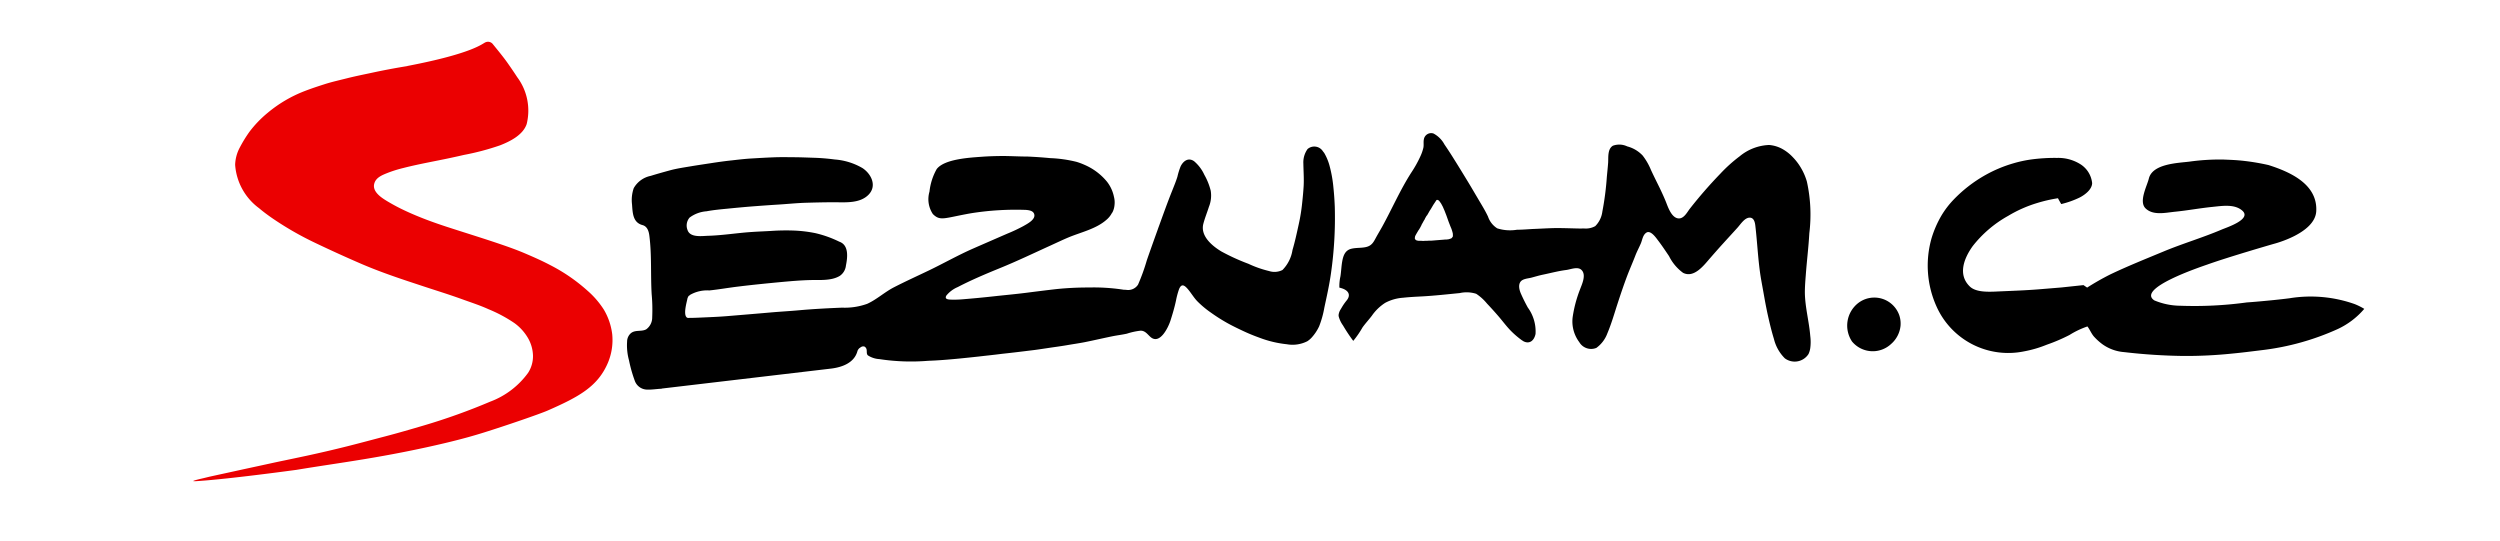
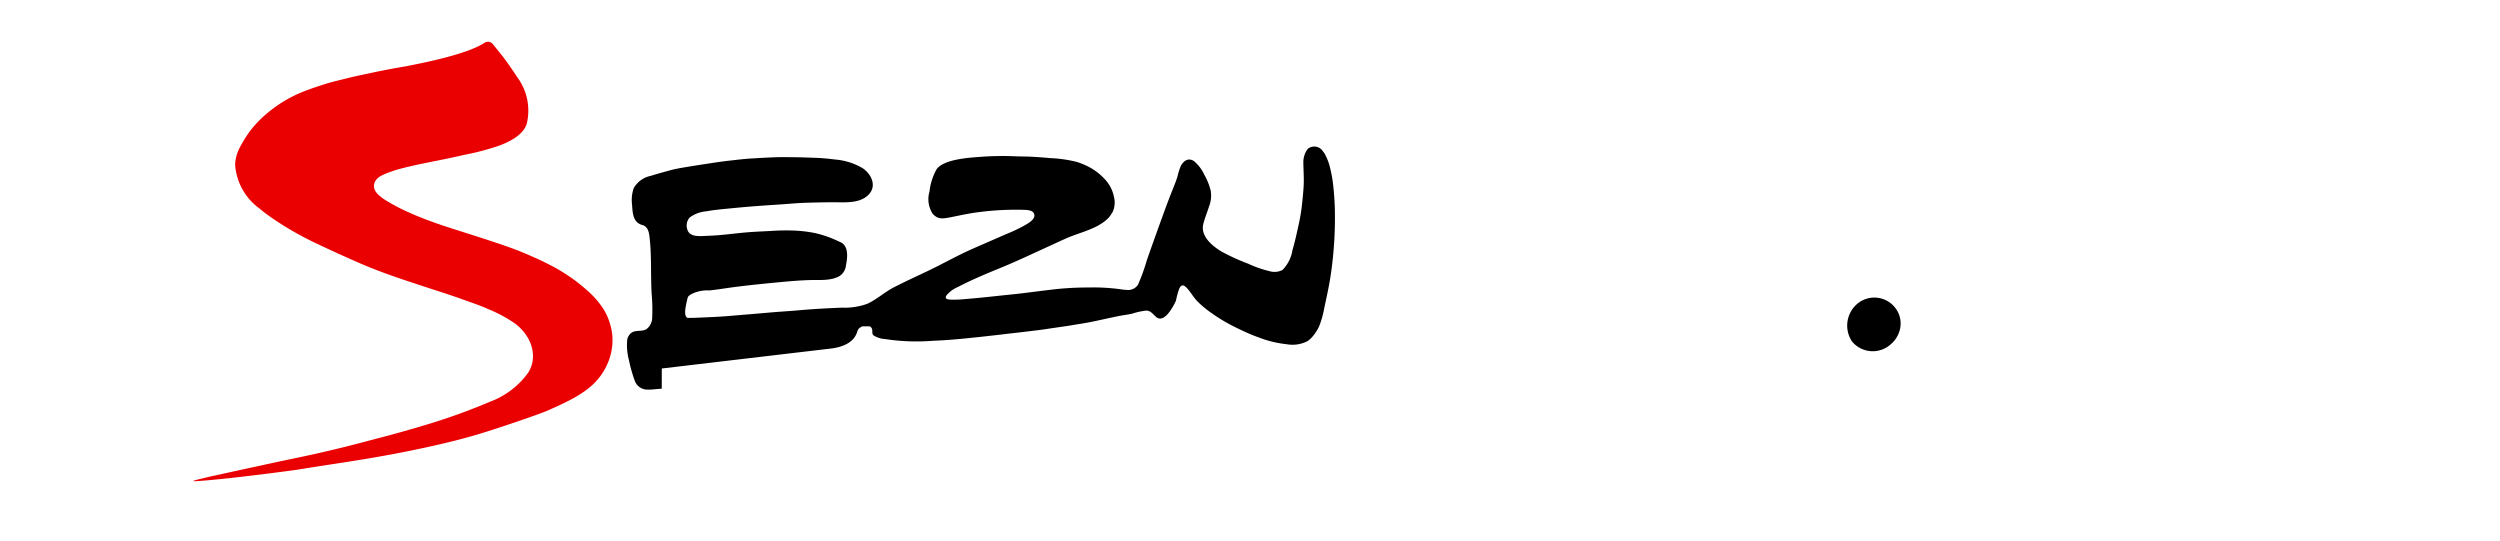
<svg xmlns="http://www.w3.org/2000/svg" width="293" height="63.375" viewBox="0 0 293 63.375">
  <defs>
    <clipPath id="clip-path">
      <rect id="Rectangle_206" data-name="Rectangle 206" width="293" height="63.375" fill="none" />
    </clipPath>
    <clipPath id="clip-path-2">
      <rect id="Rectangle_205" data-name="Rectangle 205" width="493.348" height="348.831" fill="none" />
    </clipPath>
  </defs>
  <g id="Group_407" data-name="Group 407" transform="translate(0 -188.852)">
    <g id="Group_406" data-name="Group 406" transform="translate(0 188.852)" clip-path="url(#clip-path)">
      <g id="Group_405" data-name="Group 405" transform="translate(-91.384 -138.583)">
        <g id="Group_404" data-name="Group 404">
          <g id="Group_403" data-name="Group 403" clip-path="url(#clip-path-2)">
            <g id="Group_402" data-name="Group 402">
              <g id="Group_401" data-name="Group 401" clip-path="url(#clip-path-2)">
                <path id="Path_1529" data-name="Path 1529" d="M63.747,200.068q-2.16.348-4.291.812c-.941.2-1.882.389-2.812.625-.857.218-1.736.411-2.577.68-.812.258-1.613.524-2.408.832a15.4,15.4,0,0,0-4.285,2.532,13.149,13.149,0,0,0-2.118,2.2,15.594,15.594,0,0,0-1.136,1.846,4.568,4.568,0,0,0-.555,2.042,6.909,6.909,0,0,0,2.8,5.083c.493.42,1.019.807,1.551,1.176a36.915,36.915,0,0,0,5.047,2.9q2.706,1.293,5.456,2.48c1.736.743,3.512,1.373,5.3,1.972l1.552.513c1.624.543,3.282,1.045,4.9,1.633,1,.365,2.073.706,3.075,1.163a16.531,16.531,0,0,1,3.043,1.627,5.675,5.675,0,0,1,1.539,1.661,4.364,4.364,0,0,1,.644,2.134,3.59,3.59,0,0,1-.571,2.037,9.67,9.67,0,0,1-4.453,3.385,72.462,72.462,0,0,1-7.746,2.779c-1.5.442-3,.881-4.515,1.277s-3.064.815-4.6,1.2-3.059.737-4.593,1.07c-.88.188-1.765.374-2.639.557-.527.107-1.042.218-1.568.333q-1.646.36-3.3.715c-1.255.278-2.51.549-3.764.824-.364.08-.729.178-1.093.26-.325.075-1.541.359-.638.3,1.254-.07,4.6-.364,11.763-1.327,2.593-.432,5.2-.8,7.8-1.229,3.238-.531,6.453-1.157,9.645-1.917.914-.217,1.821-.449,2.728-.7.6-.168,1.193-.342,1.781-.527,2.509-.782,6.536-2.163,7.488-2.58,3.641-1.6,5.909-2.809,7.092-5.682a6.883,6.883,0,0,0,.469-3.257,7.411,7.411,0,0,0-.98-2.883,10.236,10.236,0,0,0-1.893-2.2,20.56,20.56,0,0,0-4.408-3.03c-.448-.236-.908-.46-1.372-.673-.577-.266-1.154-.515-1.737-.762-.823-.345-1.652-.644-2.492-.932-2.185-.751-4.4-1.423-6.6-2.142-1.243-.408-2.475-.851-3.675-1.361-.509-.214-1.014-.443-1.507-.683-.582-.283-1.148-.594-1.708-.928-.689-.417-1.815-1.137-1.5-2.114.219-.7.975-.969,1.591-1.219a14.442,14.442,0,0,1,1.77-.551c1.815-.468,3.669-.785,5.5-1.177.538-.115,1.076-.232,1.614-.359a29.749,29.749,0,0,0,4.263-1.131c1.171-.462,2.672-1.2,3.109-2.49a6.557,6.557,0,0,0-1.109-5.494c-.369-.568-.75-1.126-1.143-1.684-.537-.757-1.132-1.467-1.713-2.188a.717.717,0,0,0-.851-.219c-.359.124-1.338,1.275-9.164,2.779" transform="translate(75.378 -53.74)" fill="#eb0001" fill-rule="evenodd" />
-                 <path id="Path_1530" data-name="Path 1530" d="M277.354,226.427l.107-.247.123-.213.106-.2.107-.168.073-.165.078-.124.062-.12.078-.077.191-.333.113-.2.134-.2.285-.486.174-.261.18-.272.045-.045.061-.017.134.048.067.045.09.107.179.258.185.347.206.472.219.564.242.683.045.12.078.2.1.258.14.333.016.062.028.078.045.151.033.121.027.123v.09l.017.093-.017.028v.124l-.089.12-.062.076-.152.062-.2.062-.253.031h-.156l-.151.014-1.49.12h-.285l-.225.017h-.234l-.179.014-.185-.014H277.1l-.169-.03-.105-.031-.09-.059-.052-.079-.045-.107.023-.1.022-.141.079-.151.113-.2.1-.168.089-.152.09-.122.068-.121.061-.092.028-.09.045-.045m-9.545,7.173s.214.056.214.059c.811.233,1.21.782.588,1.5a6.146,6.146,0,0,0-.51.737l-.134.226a1.571,1.571,0,0,0-.258.7s.011.137.011.139a3.205,3.205,0,0,0,.51,1.073,19.228,19.228,0,0,0,1.2,1.808,11.242,11.242,0,0,0,1.087-1.582c.342-.476.739-.9,1.092-1.364a5.5,5.5,0,0,1,1.563-1.512,5.178,5.178,0,0,1,2.107-.6c.728-.081,1.456-.115,2.179-.154,1.489-.079,2.969-.247,4.448-.391a3.709,3.709,0,0,1,1.932.084,5.652,5.652,0,0,1,1.266,1.145c.464.49.918.992,1.355,1.5.522.606.985,1.253,1.562,1.813a10.088,10.088,0,0,0,1.154.974l.213.137c.733.367,1.249-.114,1.405-.86a4.753,4.753,0,0,0-.907-3.1c-.274-.5-.543-1.031-.773-1.552-.2-.434-.4-1.1-.044-1.515.28-.316.856-.333,1.236-.434.454-.12.9-.257,1.351-.35.907-.187,1.808-.431,2.733-.549.516-.062,1.361-.445,1.8.008.582.585.028,1.69-.2,2.316a14.676,14.676,0,0,0-.85,3.235,4.046,4.046,0,0,0,.783,2.9,1.607,1.607,0,0,0,2,.672,3.666,3.666,0,0,0,1.284-1.691c.493-1.166.834-2.375,1.225-3.574.353-1.081.718-2.159,1.121-3.226.3-.779.638-1.544.936-2.319.19-.5.454-.975.661-1.47.167-.42.224-.966.638-1.229.5-.316,1.125.6,1.367.919.458.6.868,1.221,1.289,1.843a5.389,5.389,0,0,0,1.636,1.946c1.294.666,2.454-.891,3.181-1.725.5-.572,1.014-1.16,1.535-1.731.554-.613,1.119-1.221,1.67-1.834.357-.392.828-1.162,1.416-1.173.509-.009.628.548.673.949.224,1.912.307,3.859.593,5.779.112.713.252,1.422.375,2.131l.179,1c.09.476.185.952.286,1.426.218.983.449,1.965.745,2.926a4.811,4.811,0,0,0,1.272,2.269,1.923,1.923,0,0,0,2.783-.5,2.42,2.42,0,0,0,.2-.663,5.371,5.371,0,0,0,.005-1.438c-.135-1.688-.6-3.338-.633-5.041-.005-.7.051-1.4.106-2.1.117-1.633.325-3.261.415-4.9a17.954,17.954,0,0,0-.285-6.063,6.875,6.875,0,0,0-.69-1.6,6.515,6.515,0,0,0-.935-1.238,5.085,5.085,0,0,0-1.259-.992,3.856,3.856,0,0,0-1.541-.462,5.743,5.743,0,0,0-3.457,1.33,17.408,17.408,0,0,0-2.257,2.03,52.787,52.787,0,0,0-3.6,4.137c-.319.423-.706,1.187-1.349,1.106-.762-.1-1.166-1.249-1.4-1.854-.23-.577-.487-1.132-.751-1.688-.346-.707-.7-1.406-1.03-2.121a7.232,7.232,0,0,0-.981-1.706,3.8,3.8,0,0,0-1.808-1.069,2.165,2.165,0,0,0-1.675-.079c-.645.387-.522,1.355-.56,1.983-.04.56-.1,1.1-.152,1.664a34.016,34.016,0,0,1-.526,4.072,2.914,2.914,0,0,1-.835,1.706,2.287,2.287,0,0,1-1.338.271c-.37.017-.745.005-1.12-.005-.852-.02-1.7-.053-2.554-.031-.728.022-1.461.067-2.195.095-.65.029-1.306.093-1.962.093a4.955,4.955,0,0,1-2.318-.165,2.615,2.615,0,0,1-1.076-1.37c-.346-.742-.788-1.436-1.2-2.143-.375-.63-.739-1.262-1.12-1.887-.549-.9-1.092-1.795-1.653-2.686-.364-.588-.744-1.174-1.136-1.745a3.1,3.1,0,0,0-1.284-1.283.865.865,0,0,0-1.125.669c-.072.331.006.67-.061,1a5.083,5.083,0,0,1-.359,1.023,13.448,13.448,0,0,1-1.052,1.882c-1.3,2.022-2.269,4.266-3.428,6.369-.22.393-.449.776-.668,1.169-.3.548-.491,1-1.142,1.176-.582.154-1.209.075-1.8.221-.728.182-.942.81-1.064,1.49-.1.577-.118,1.164-.207,1.745a5.234,5.234,0,0,0-.124,1.316" transform="translate(-19.447 -61.298)" fill-rule="evenodd" />
-                 <path id="Path_1531" data-name="Path 1531" d="M129.464,246.535c-.6.02-1.193.133-1.787.1a1.559,1.559,0,0,1-1.389-1.078,16.024,16.024,0,0,1-.661-2.345,6.632,6.632,0,0,1-.224-2.2,1.321,1.321,0,0,1,.442-.983c.521-.431,1.249-.15,1.8-.458a1.7,1.7,0,0,0,.7-1.4,19.78,19.78,0,0,0-.062-2.706c-.134-2.269.017-4.582-.268-6.837-.062-.521-.23-1.118-.807-1.272-1.143-.305-1.154-1.439-1.227-2.417a4.252,4.252,0,0,1,.2-1.912,2.96,2.96,0,0,1,1.982-1.437c.751-.233,1.513-.445,2.275-.653s1.574-.325,2.364-.459c.812-.137,1.624-.255,2.442-.381.8-.125,1.591-.235,2.4-.322.751-.084,1.507-.176,2.263-.221.885-.053,1.781-.106,2.666-.139.8-.034,1.591-.017,2.381-.012s1.574.039,2.358.064a23.936,23.936,0,0,1,2.42.2,7.545,7.545,0,0,1,3.261,1.011c1.035.686,1.725,2.089.7,3.126s-2.706.877-4.05.877c-1.1,0-2.2.028-3.305.059-1.058.034-2.118.143-3.181.21-.986.061-1.966.131-2.958.207-1.02.079-2.045.176-3.064.278-.812.078-1.63.156-2.43.305a3.777,3.777,0,0,0-1.978.737,1.431,1.431,0,0,0-.241,1.459c.308.924,1.709.692,2.448.673,1.681-.051,3.345-.328,5.02-.441.772-.053,1.54-.081,2.307-.125a25.751,25.751,0,0,1,2.79-.042,15.679,15.679,0,0,1,2.419.3,12.946,12.946,0,0,1,2.8,1c1.154.4.969,1.859.779,2.8a1.673,1.673,0,0,1-.706,1.2c-1.008.622-2.436.465-3.562.5-1.109.032-2.224.129-3.327.23-1.742.165-3.484.338-5.221.554-1.064.134-2.128.319-3.193.431a4.036,4.036,0,0,0-2.246.513l-.107.092-.078.045-.056.106-.067.14c-.079.448-.538,1.924-.079,2.277l.1.045h.151c.583,0,1.16-.03,1.743-.056.884-.039,1.77-.075,2.66-.147,1.7-.141,3.405-.281,5.108-.43,1.109-.1,2.252-.159,3.372-.261,1.681-.151,3.361-.239,5.042-.307a7.789,7.789,0,0,0,2.957-.448c1.109-.5,2.028-1.363,3.115-1.927,1.372-.707,2.778-1.341,4.167-2.01,1.7-.82,3.366-1.764,5.1-2.527,1.333-.585,2.672-1.164,4.005-1.747a19.417,19.417,0,0,0,1.92-.9c.426-.249,1.529-.79,1.249-1.459-.145-.348-.588-.4-.913-.437a33.323,33.323,0,0,0-6.441.387c-3.176.555-3.619.972-4.5.1a3.127,3.127,0,0,1-.4-2.628,6.884,6.884,0,0,1,.846-2.646c.919-1.2,3.948-1.344,5.361-1.449.728-.052,1.467-.074,2.2-.081,1.031-.008,2.056.062,3.081.062.891.039,1.776.1,2.661.185a15.2,15.2,0,0,1,3.092.439,7.877,7.877,0,0,1,.942.353,6.966,6.966,0,0,1,2.626,1.977,4.263,4.263,0,0,1,.813,1.773,2.622,2.622,0,0,1,.067.932,2.343,2.343,0,0,1-.247.883l-.062.079a2.656,2.656,0,0,1-.656.807c-1.2,1.052-2.946,1.436-4.391,2.032-.717.3-1.423.639-2.129.961-1.983.9-3.949,1.846-5.971,2.666-1.663.68-3.321,1.378-4.917,2.209a3.423,3.423,0,0,0-1.339,1c-.264.471.308.468.677.476a11.239,11.239,0,0,0,1.222-.041q1.84-.149,3.685-.352c1.255-.139,2.52-.251,3.776-.411,1.182-.151,2.363-.3,3.54-.434a36.453,36.453,0,0,1,3.831-.187,23,23,0,0,1,3.832.229l.19.03.336.017a1.373,1.373,0,0,0,1.378-.613,23.005,23.005,0,0,0,1.031-2.857c.415-1.2.846-2.4,1.277-3.6.056-.166.118-.331.18-.5.492-1.352.975-2.711,1.512-4.047.213-.541.437-1.076.611-1.633a8.056,8.056,0,0,1,.386-1.238c.325-.639.914-1.05,1.574-.585a4.577,4.577,0,0,1,1.2,1.593,7.36,7.36,0,0,1,.745,1.855,3.522,3.522,0,0,1-.212,1.9c-.207.658-.476,1.31-.65,1.98-.375,1.437,1.036,2.6,2.122,3.252a24.307,24.307,0,0,0,3.16,1.44,12.6,12.6,0,0,0,2.414.848,2.073,2.073,0,0,0,1.574-.12,4.253,4.253,0,0,0,1.176-2.339c.292-.986.509-2,.728-3a21.52,21.52,0,0,0,.408-2.526c.073-.669.135-1.341.175-2.011.043-.871-.022-1.712-.035-2.579a2.678,2.678,0,0,1,.493-1.723,1.2,1.2,0,0,1,1.8.269c.011.011.156.2.156.2a6.243,6.243,0,0,1,.594,1.4,14.981,14.981,0,0,1,.482,2.675c.078.745.128,1.49.157,2.237a45.708,45.708,0,0,1-.438,7.719c-.19,1.378-.492,2.719-.783,4.075a11.221,11.221,0,0,1-.617,2.213,5.3,5.3,0,0,1-.847,1.28,2.571,2.571,0,0,1-.543.464,3.841,3.841,0,0,1-2.408.345,12.685,12.685,0,0,1-3.215-.773c-.661-.237-1.3-.5-1.933-.8s-1.294-.615-1.916-.969a20.292,20.292,0,0,1-1.821-1.165,11.282,11.282,0,0,1-1.585-1.324c-.42-.432-.733-.987-1.126-1.443-.42-.482-.745-.643-1.02.019a9.209,9.209,0,0,0-.359,1.34c-.168.793-.4,1.577-.649,2.352s-1.249,2.888-2.353,1.9c-.358-.319-.616-.731-1.154-.725a8.173,8.173,0,0,0-1.6.35c-.56.127-1.143.193-1.713.308-1.081.221-2.162.474-3.238.69-.717.139-1.434.24-2.146.364-.688.117-1.384.207-2.078.311-.716.106-1.428.221-2.139.3-1.12.14-2.235.274-3.35.393-.9.118-1.786.206-2.677.311-.746.082-1.485.159-2.23.233-1.249.121-2.487.229-3.741.271a24.544,24.544,0,0,1-5.7-.2,2.741,2.741,0,0,1-1.344-.44c-.224-.219-.045-.591-.213-.848l-.028-.046-.073-.078-.067-.047-.073-.031H153l-.079.031-.089.031-.079.061-.156.109-.1.12-.078.137-.046.154c-.4,1.3-1.77,1.793-3.013,1.953l-19.891,2.346" transform="translate(39.477 -62.393)" fill-rule="evenodd" />
-                 <path id="Path_1532" data-name="Path 1532" d="M422.872,237.378a45.186,45.186,0,0,1-7.72.379,8.021,8.021,0,0,1-3.052-.628c-2.117-1.395,5.3-3.879,6.212-4.2,2.571-.918,7.753-2.414,7.753-2.414s4.867-1.21,5.013-3.832c.179-3.181-3.092-4.621-5.6-5.416a26.436,26.436,0,0,0-3.126-.515c-.71-.073-1.433-.1-2.151-.129a25.644,25.644,0,0,0-4.011.247c-1.377.165-4.306.251-4.732,1.983-.214.882-1.211,2.7-.376,3.5.884.849,2.325.5,3.412.389,1.5-.149,2.985-.428,4.479-.577,1.1-.11,2.543-.353,3.451.456,1.115,1.006-1.843,1.958-2.431,2.209-2.234.952-4.57,1.636-6.811,2.569-2.1.873-4.207,1.714-6.257,2.694a30.213,30.213,0,0,0-2.7,1.538l-.426-.292-2.582.275-2.588.213c-1.73.142-3.485.192-5.22.274-.868.03-2.23.064-2.914-.583-1.494-1.419-.661-3.385.326-4.758a13.744,13.744,0,0,1,4.155-3.54,14.993,14.993,0,0,1,3.384-1.5,17.322,17.322,0,0,1,2.448-.563c.117.23.251.459.381.683a10.486,10.486,0,0,0,2.184-.778c.593-.308,1.422-.927,1.44-1.675a2.974,2.974,0,0,0-1.468-2.272,4.862,4.862,0,0,0-2.633-.683,20.9,20.9,0,0,0-3.031.18,14.558,14.558,0,0,0-2.089.45,15.63,15.63,0,0,0-3.266,1.364,16.087,16.087,0,0,0-3.8,2.949,10.467,10.467,0,0,0-1.368,1.8A12.323,12.323,0,0,0,386,229.819a11.663,11.663,0,0,0,.6,8.083,9.207,9.207,0,0,0,10.244,5.2,13.449,13.449,0,0,0,2.645-.776,20.6,20.6,0,0,0,2.672-1.143,9.984,9.984,0,0,1,2.1-1c.287.372.454.829.762,1.184a6.623,6.623,0,0,0,1.031.927,5.043,5.043,0,0,0,2.537.9,66.38,66.38,0,0,0,6.992.449,52.693,52.693,0,0,0,5.59-.275c1.2-.111,2.4-.268,3.59-.414a29.943,29.943,0,0,0,8.835-2.467,9.137,9.137,0,0,0,3.108-2.364,7.319,7.319,0,0,0-1.132-.563,15.463,15.463,0,0,0-7.662-.675c-1.172.148-2.342.263-3.513.367-.509.047-1.019.087-1.528.122" transform="translate(-68.23 -63.341)" fill-rule="evenodd" />
+                 <path id="Path_1531" data-name="Path 1531" d="M129.464,246.535c-.6.02-1.193.133-1.787.1a1.559,1.559,0,0,1-1.389-1.078,16.024,16.024,0,0,1-.661-2.345,6.632,6.632,0,0,1-.224-2.2,1.321,1.321,0,0,1,.442-.983c.521-.431,1.249-.15,1.8-.458a1.7,1.7,0,0,0,.7-1.4,19.78,19.78,0,0,0-.062-2.706c-.134-2.269.017-4.582-.268-6.837-.062-.521-.23-1.118-.807-1.272-1.143-.305-1.154-1.439-1.227-2.417a4.252,4.252,0,0,1,.2-1.912,2.96,2.96,0,0,1,1.982-1.437c.751-.233,1.513-.445,2.275-.653s1.574-.325,2.364-.459c.812-.137,1.624-.255,2.442-.381.8-.125,1.591-.235,2.4-.322.751-.084,1.507-.176,2.263-.221.885-.053,1.781-.106,2.666-.139.8-.034,1.591-.017,2.381-.012s1.574.039,2.358.064a23.936,23.936,0,0,1,2.42.2,7.545,7.545,0,0,1,3.261,1.011c1.035.686,1.725,2.089.7,3.126s-2.706.877-4.05.877c-1.1,0-2.2.028-3.305.059-1.058.034-2.118.143-3.181.21-.986.061-1.966.131-2.958.207-1.02.079-2.045.176-3.064.278-.812.078-1.63.156-2.43.305a3.777,3.777,0,0,0-1.978.737,1.431,1.431,0,0,0-.241,1.459c.308.924,1.709.692,2.448.673,1.681-.051,3.345-.328,5.02-.441.772-.053,1.54-.081,2.307-.125a25.751,25.751,0,0,1,2.79-.042,15.679,15.679,0,0,1,2.419.3,12.946,12.946,0,0,1,2.8,1c1.154.4.969,1.859.779,2.8a1.673,1.673,0,0,1-.706,1.2c-1.008.622-2.436.465-3.562.5-1.109.032-2.224.129-3.327.23-1.742.165-3.484.338-5.221.554-1.064.134-2.128.319-3.193.431a4.036,4.036,0,0,0-2.246.513l-.107.092-.078.045-.056.106-.067.14c-.079.448-.538,1.924-.079,2.277l.1.045h.151c.583,0,1.16-.03,1.743-.056.884-.039,1.77-.075,2.66-.147,1.7-.141,3.405-.281,5.108-.43,1.109-.1,2.252-.159,3.372-.261,1.681-.151,3.361-.239,5.042-.307a7.789,7.789,0,0,0,2.957-.448c1.109-.5,2.028-1.363,3.115-1.927,1.372-.707,2.778-1.341,4.167-2.01,1.7-.82,3.366-1.764,5.1-2.527,1.333-.585,2.672-1.164,4.005-1.747a19.417,19.417,0,0,0,1.92-.9c.426-.249,1.529-.79,1.249-1.459-.145-.348-.588-.4-.913-.437a33.323,33.323,0,0,0-6.441.387c-3.176.555-3.619.972-4.5.1a3.127,3.127,0,0,1-.4-2.628,6.884,6.884,0,0,1,.846-2.646c.919-1.2,3.948-1.344,5.361-1.449.728-.052,1.467-.074,2.2-.081,1.031-.008,2.056.062,3.081.062.891.039,1.776.1,2.661.185a15.2,15.2,0,0,1,3.092.439,7.877,7.877,0,0,1,.942.353,6.966,6.966,0,0,1,2.626,1.977,4.263,4.263,0,0,1,.813,1.773,2.622,2.622,0,0,1,.067.932,2.343,2.343,0,0,1-.247.883l-.062.079a2.656,2.656,0,0,1-.656.807c-1.2,1.052-2.946,1.436-4.391,2.032-.717.3-1.423.639-2.129.961-1.983.9-3.949,1.846-5.971,2.666-1.663.68-3.321,1.378-4.917,2.209a3.423,3.423,0,0,0-1.339,1c-.264.471.308.468.677.476a11.239,11.239,0,0,0,1.222-.041q1.84-.149,3.685-.352c1.255-.139,2.52-.251,3.776-.411,1.182-.151,2.363-.3,3.54-.434a36.453,36.453,0,0,1,3.831-.187,23,23,0,0,1,3.832.229l.19.03.336.017a1.373,1.373,0,0,0,1.378-.613,23.005,23.005,0,0,0,1.031-2.857c.415-1.2.846-2.4,1.277-3.6.056-.166.118-.331.18-.5.492-1.352.975-2.711,1.512-4.047.213-.541.437-1.076.611-1.633a8.056,8.056,0,0,1,.386-1.238c.325-.639.914-1.05,1.574-.585a4.577,4.577,0,0,1,1.2,1.593,7.36,7.36,0,0,1,.745,1.855,3.522,3.522,0,0,1-.212,1.9c-.207.658-.476,1.31-.65,1.98-.375,1.437,1.036,2.6,2.122,3.252a24.307,24.307,0,0,0,3.16,1.44,12.6,12.6,0,0,0,2.414.848,2.073,2.073,0,0,0,1.574-.12,4.253,4.253,0,0,0,1.176-2.339c.292-.986.509-2,.728-3a21.52,21.52,0,0,0,.408-2.526c.073-.669.135-1.341.175-2.011.043-.871-.022-1.712-.035-2.579a2.678,2.678,0,0,1,.493-1.723,1.2,1.2,0,0,1,1.8.269c.011.011.156.2.156.2a6.243,6.243,0,0,1,.594,1.4,14.981,14.981,0,0,1,.482,2.675c.078.745.128,1.49.157,2.237a45.708,45.708,0,0,1-.438,7.719c-.19,1.378-.492,2.719-.783,4.075a11.221,11.221,0,0,1-.617,2.213,5.3,5.3,0,0,1-.847,1.28,2.571,2.571,0,0,1-.543.464,3.841,3.841,0,0,1-2.408.345,12.685,12.685,0,0,1-3.215-.773c-.661-.237-1.3-.5-1.933-.8s-1.294-.615-1.916-.969a20.292,20.292,0,0,1-1.821-1.165,11.282,11.282,0,0,1-1.585-1.324c-.42-.432-.733-.987-1.126-1.443-.42-.482-.745-.643-1.02.019a9.209,9.209,0,0,0-.359,1.34s-1.249,2.888-2.353,1.9c-.358-.319-.616-.731-1.154-.725a8.173,8.173,0,0,0-1.6.35c-.56.127-1.143.193-1.713.308-1.081.221-2.162.474-3.238.69-.717.139-1.434.24-2.146.364-.688.117-1.384.207-2.078.311-.716.106-1.428.221-2.139.3-1.12.14-2.235.274-3.35.393-.9.118-1.786.206-2.677.311-.746.082-1.485.159-2.23.233-1.249.121-2.487.229-3.741.271a24.544,24.544,0,0,1-5.7-.2,2.741,2.741,0,0,1-1.344-.44c-.224-.219-.045-.591-.213-.848l-.028-.046-.073-.078-.067-.047-.073-.031H153l-.079.031-.089.031-.079.061-.156.109-.1.12-.078.137-.046.154c-.4,1.3-1.77,1.793-3.013,1.953l-19.891,2.346" transform="translate(39.477 -62.393)" fill-rule="evenodd" />
                <path id="Path_1533" data-name="Path 1533" d="M375.718,251.68a3.074,3.074,0,0,0-.152-1.234,3.1,3.1,0,0,0-4.8-1.427,3.352,3.352,0,0,0-.734,4.515,3.152,3.152,0,0,0,4.592.277,3.251,3.251,0,0,0,1.094-2.131" transform="translate(-61.59 -74.926)" fill-rule="evenodd" />
              </g>
            </g>
          </g>
        </g>
      </g>
    </g>
  </g>
</svg>